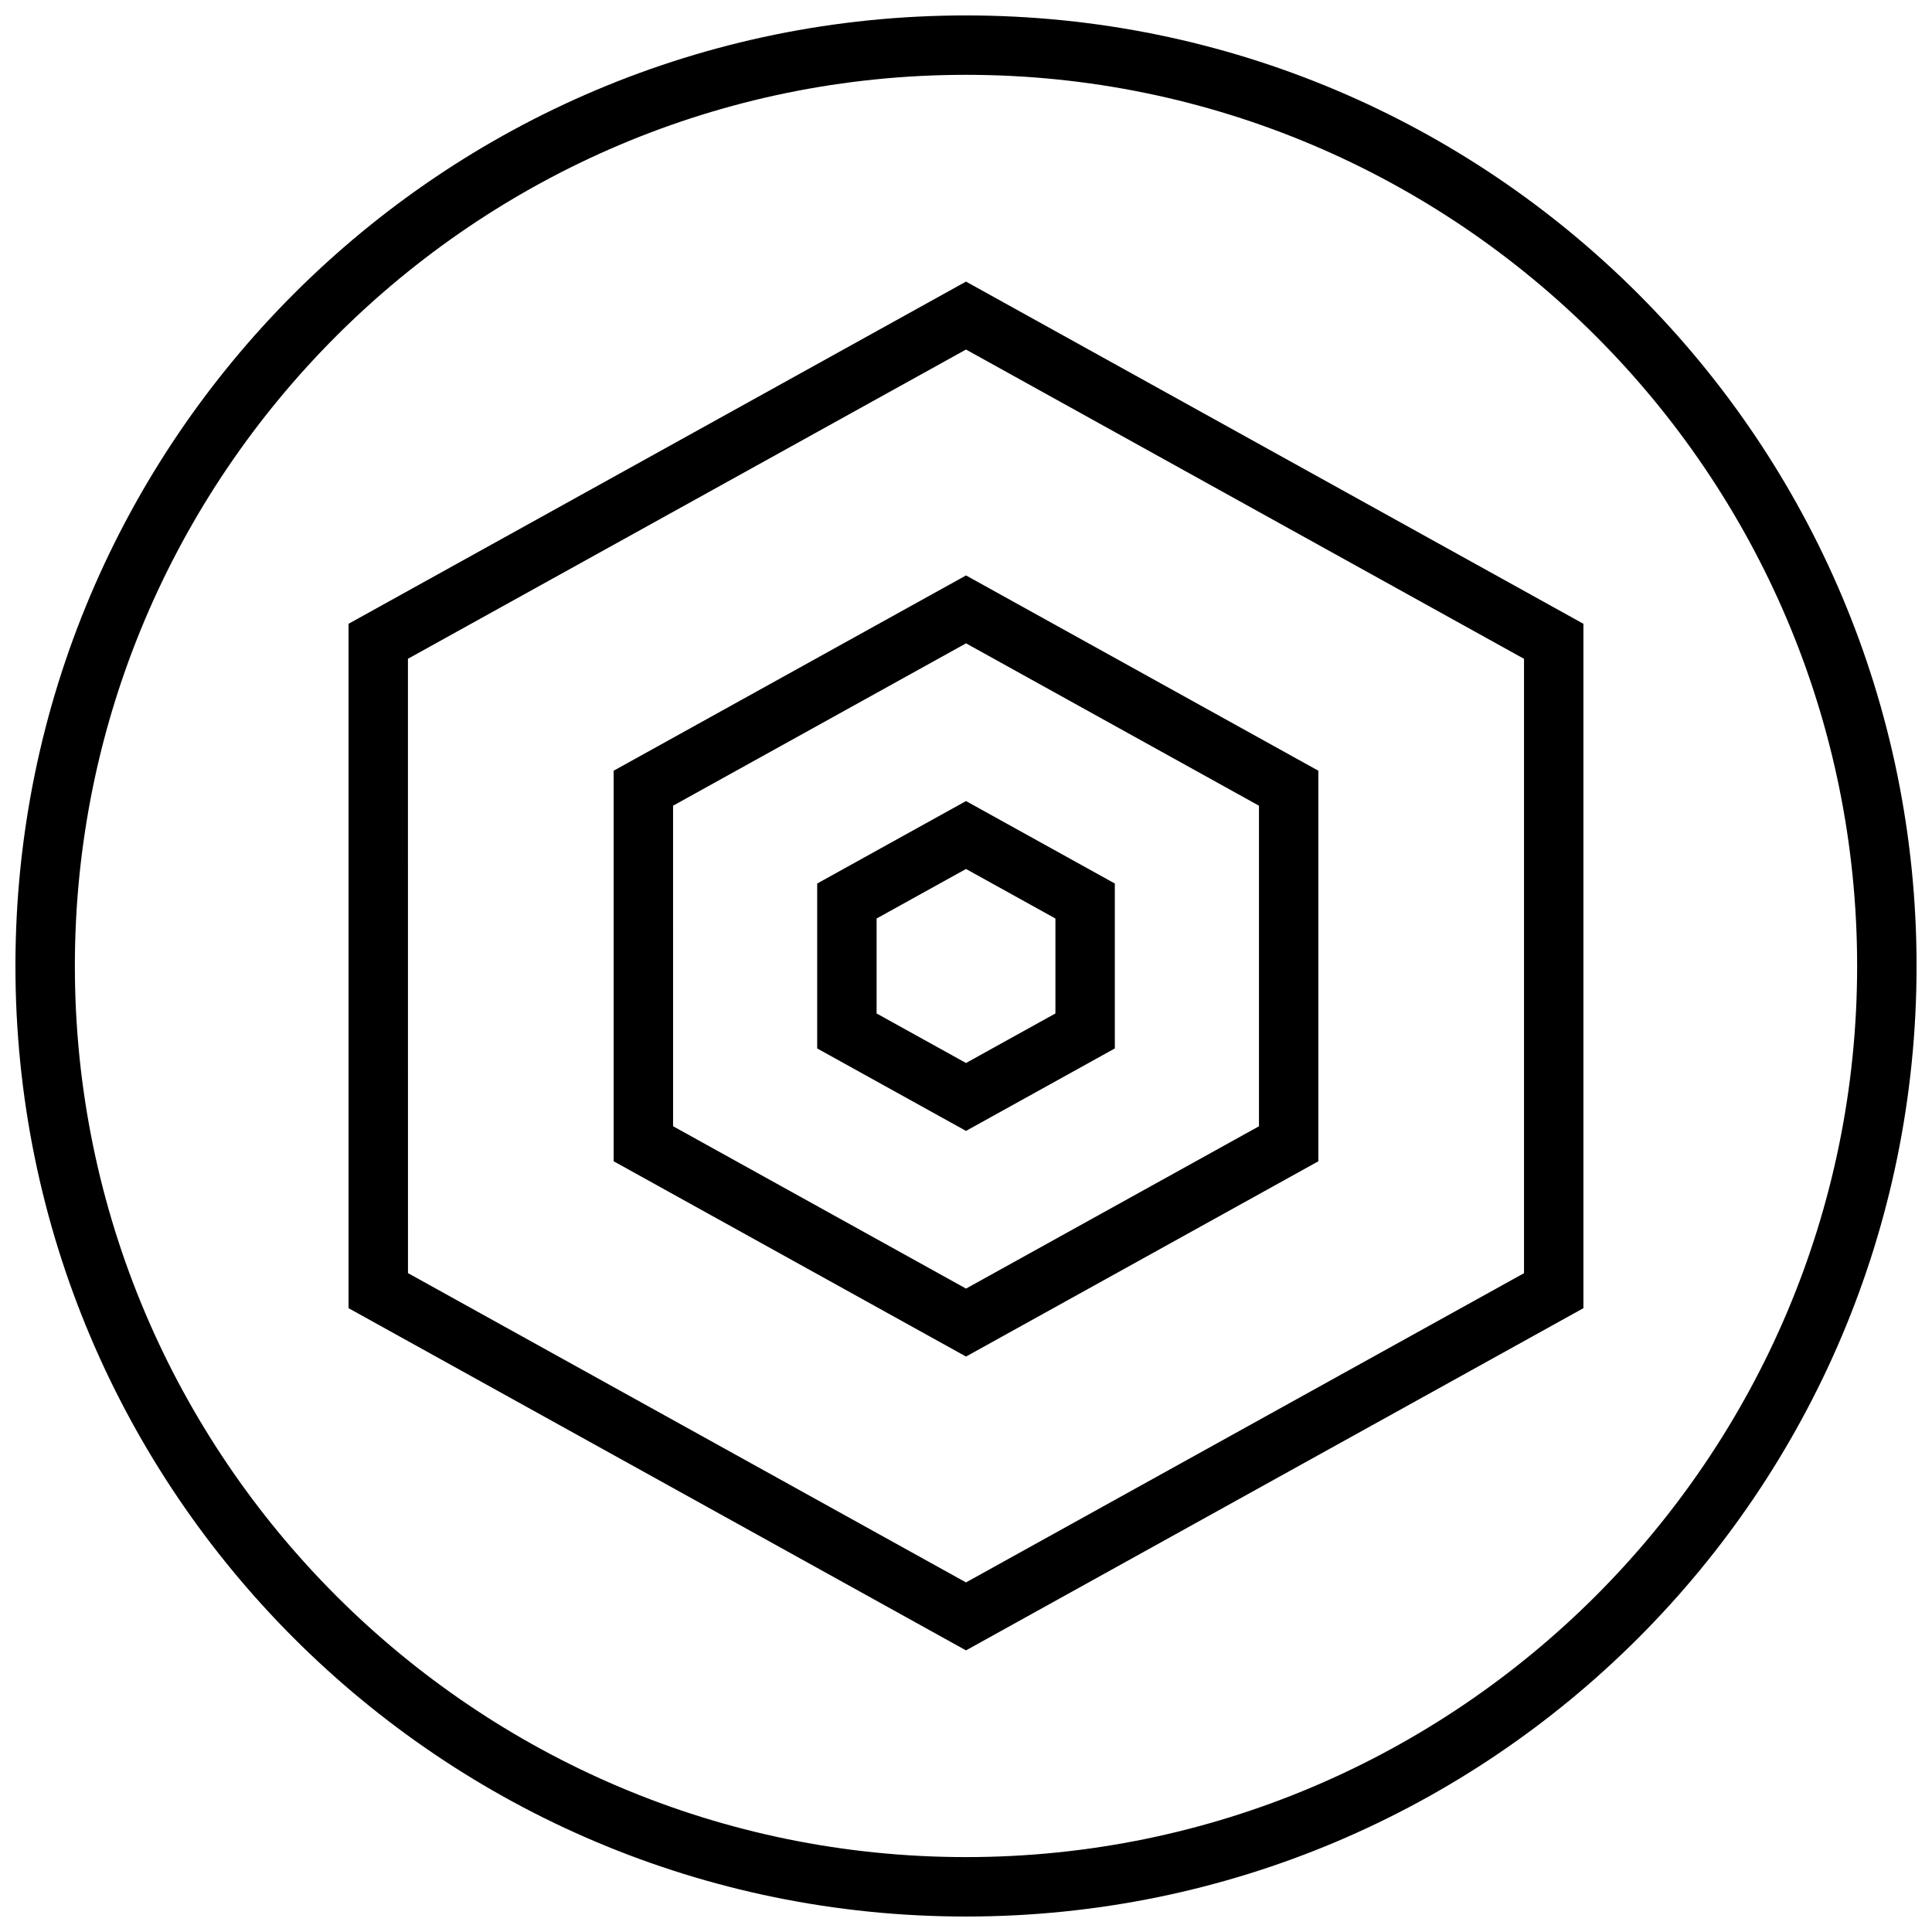
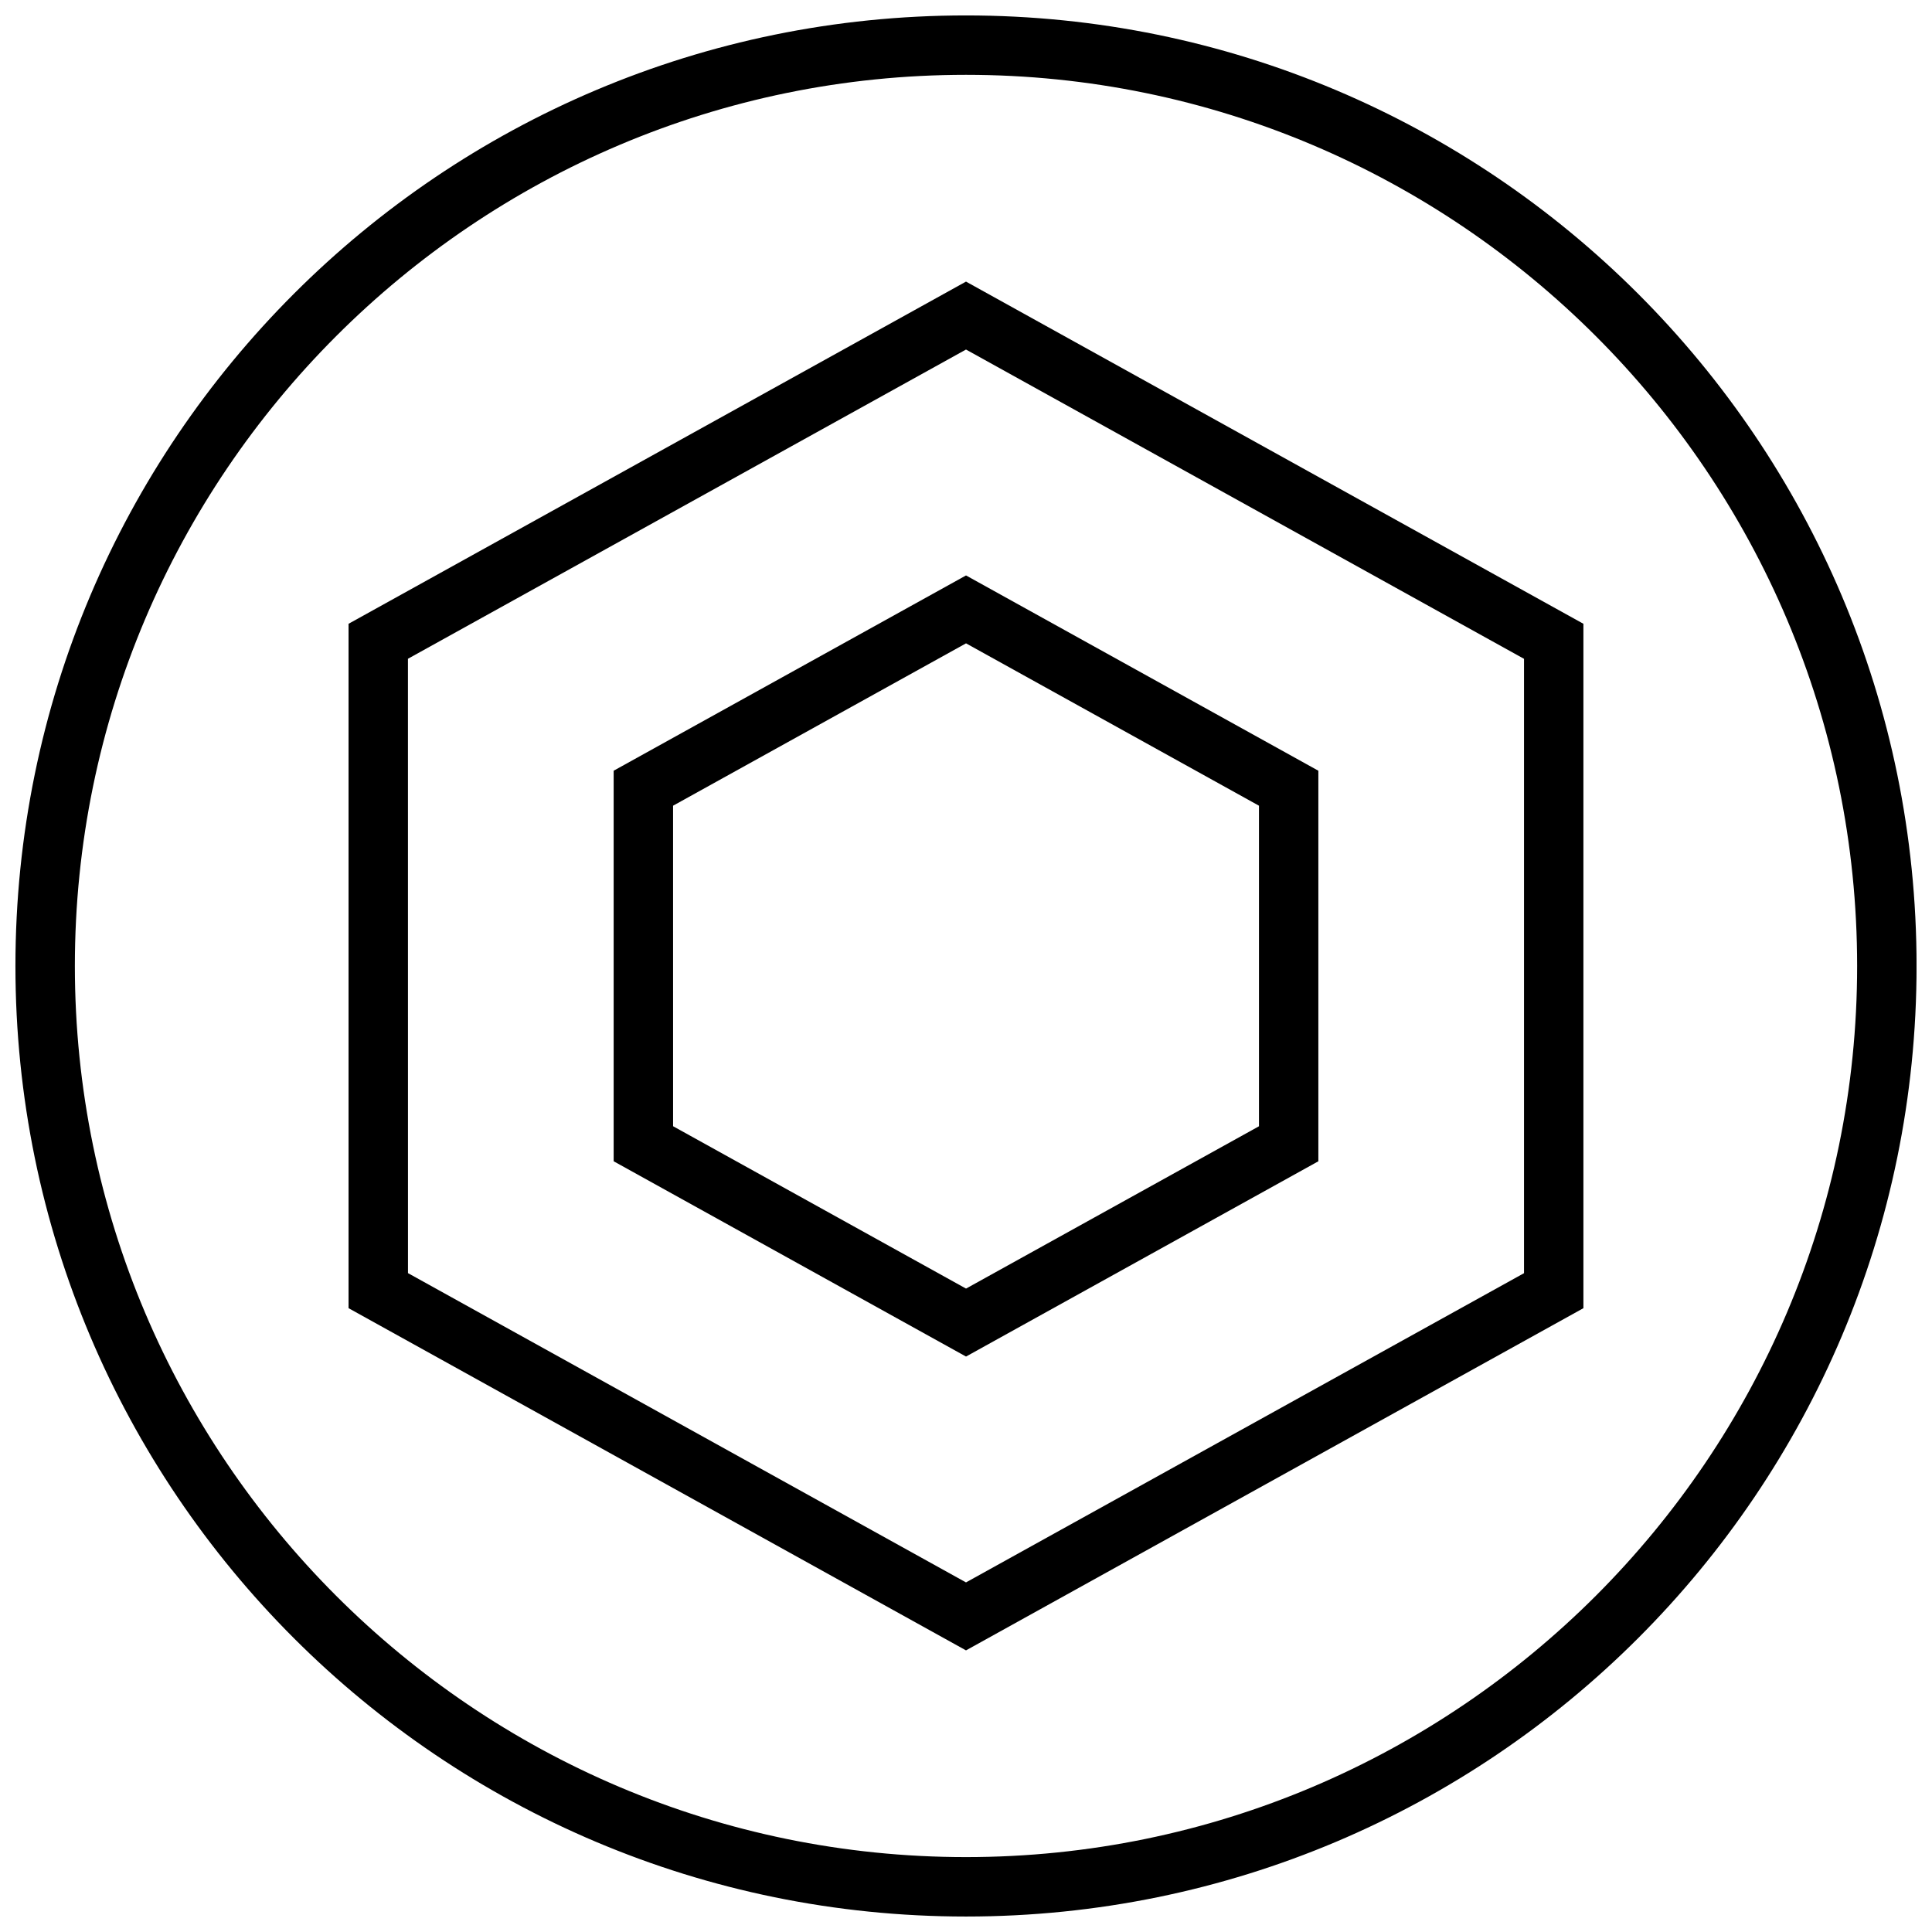
<svg xmlns="http://www.w3.org/2000/svg" width="800px" height="800px" version="1.1" viewBox="144 144 512 512">
  <defs>
    <clipPath id="a">
      <path d="m148.09 148.09h503.81v503.81h-503.81z" />
    </clipPath>
  </defs>
  <path d="m563.62 490.68v-181.37l-163.62-90.684-163.63 90.684v181.37l163.63 90.688zm-311.51-172.1 147.89-81.949 147.88 81.965v162.81l-147.88 81.949-147.88-81.965z" />
  <path d="m493.38 451.75v-103.5l-93.375-51.754-93.379 51.75v103.5l93.379 51.754zm-171.01-94.23 77.637-43.027 77.633 43.027v84.953l-77.633 43.016-77.633-43.027z" />
-   <path d="m439.44 421.85v-43.707l-39.438-21.852-39.438 21.852v43.707l39.438 21.852zm-63.133-34.434 23.695-13.129 23.695 13.129v25.16l-23.695 13.129-23.695-13.129z" />
  <g clip-path="url(#a)">
    <path d="m400 651.9c139.13 0 251.91-112.77 251.91-251.91-0.004-139.13-112.78-251.9-251.91-251.9-139.13 0-251.91 112.77-251.91 251.91 0 139.13 112.77 251.9 251.91 251.9zm0-488.07c130.22 0 236.16 105.94 236.16 236.16s-105.94 236.16-236.16 236.16c-130.22 0.004-236.16-105.94-236.16-236.16s105.95-236.16 236.16-236.16z" />
  </g>
</svg>